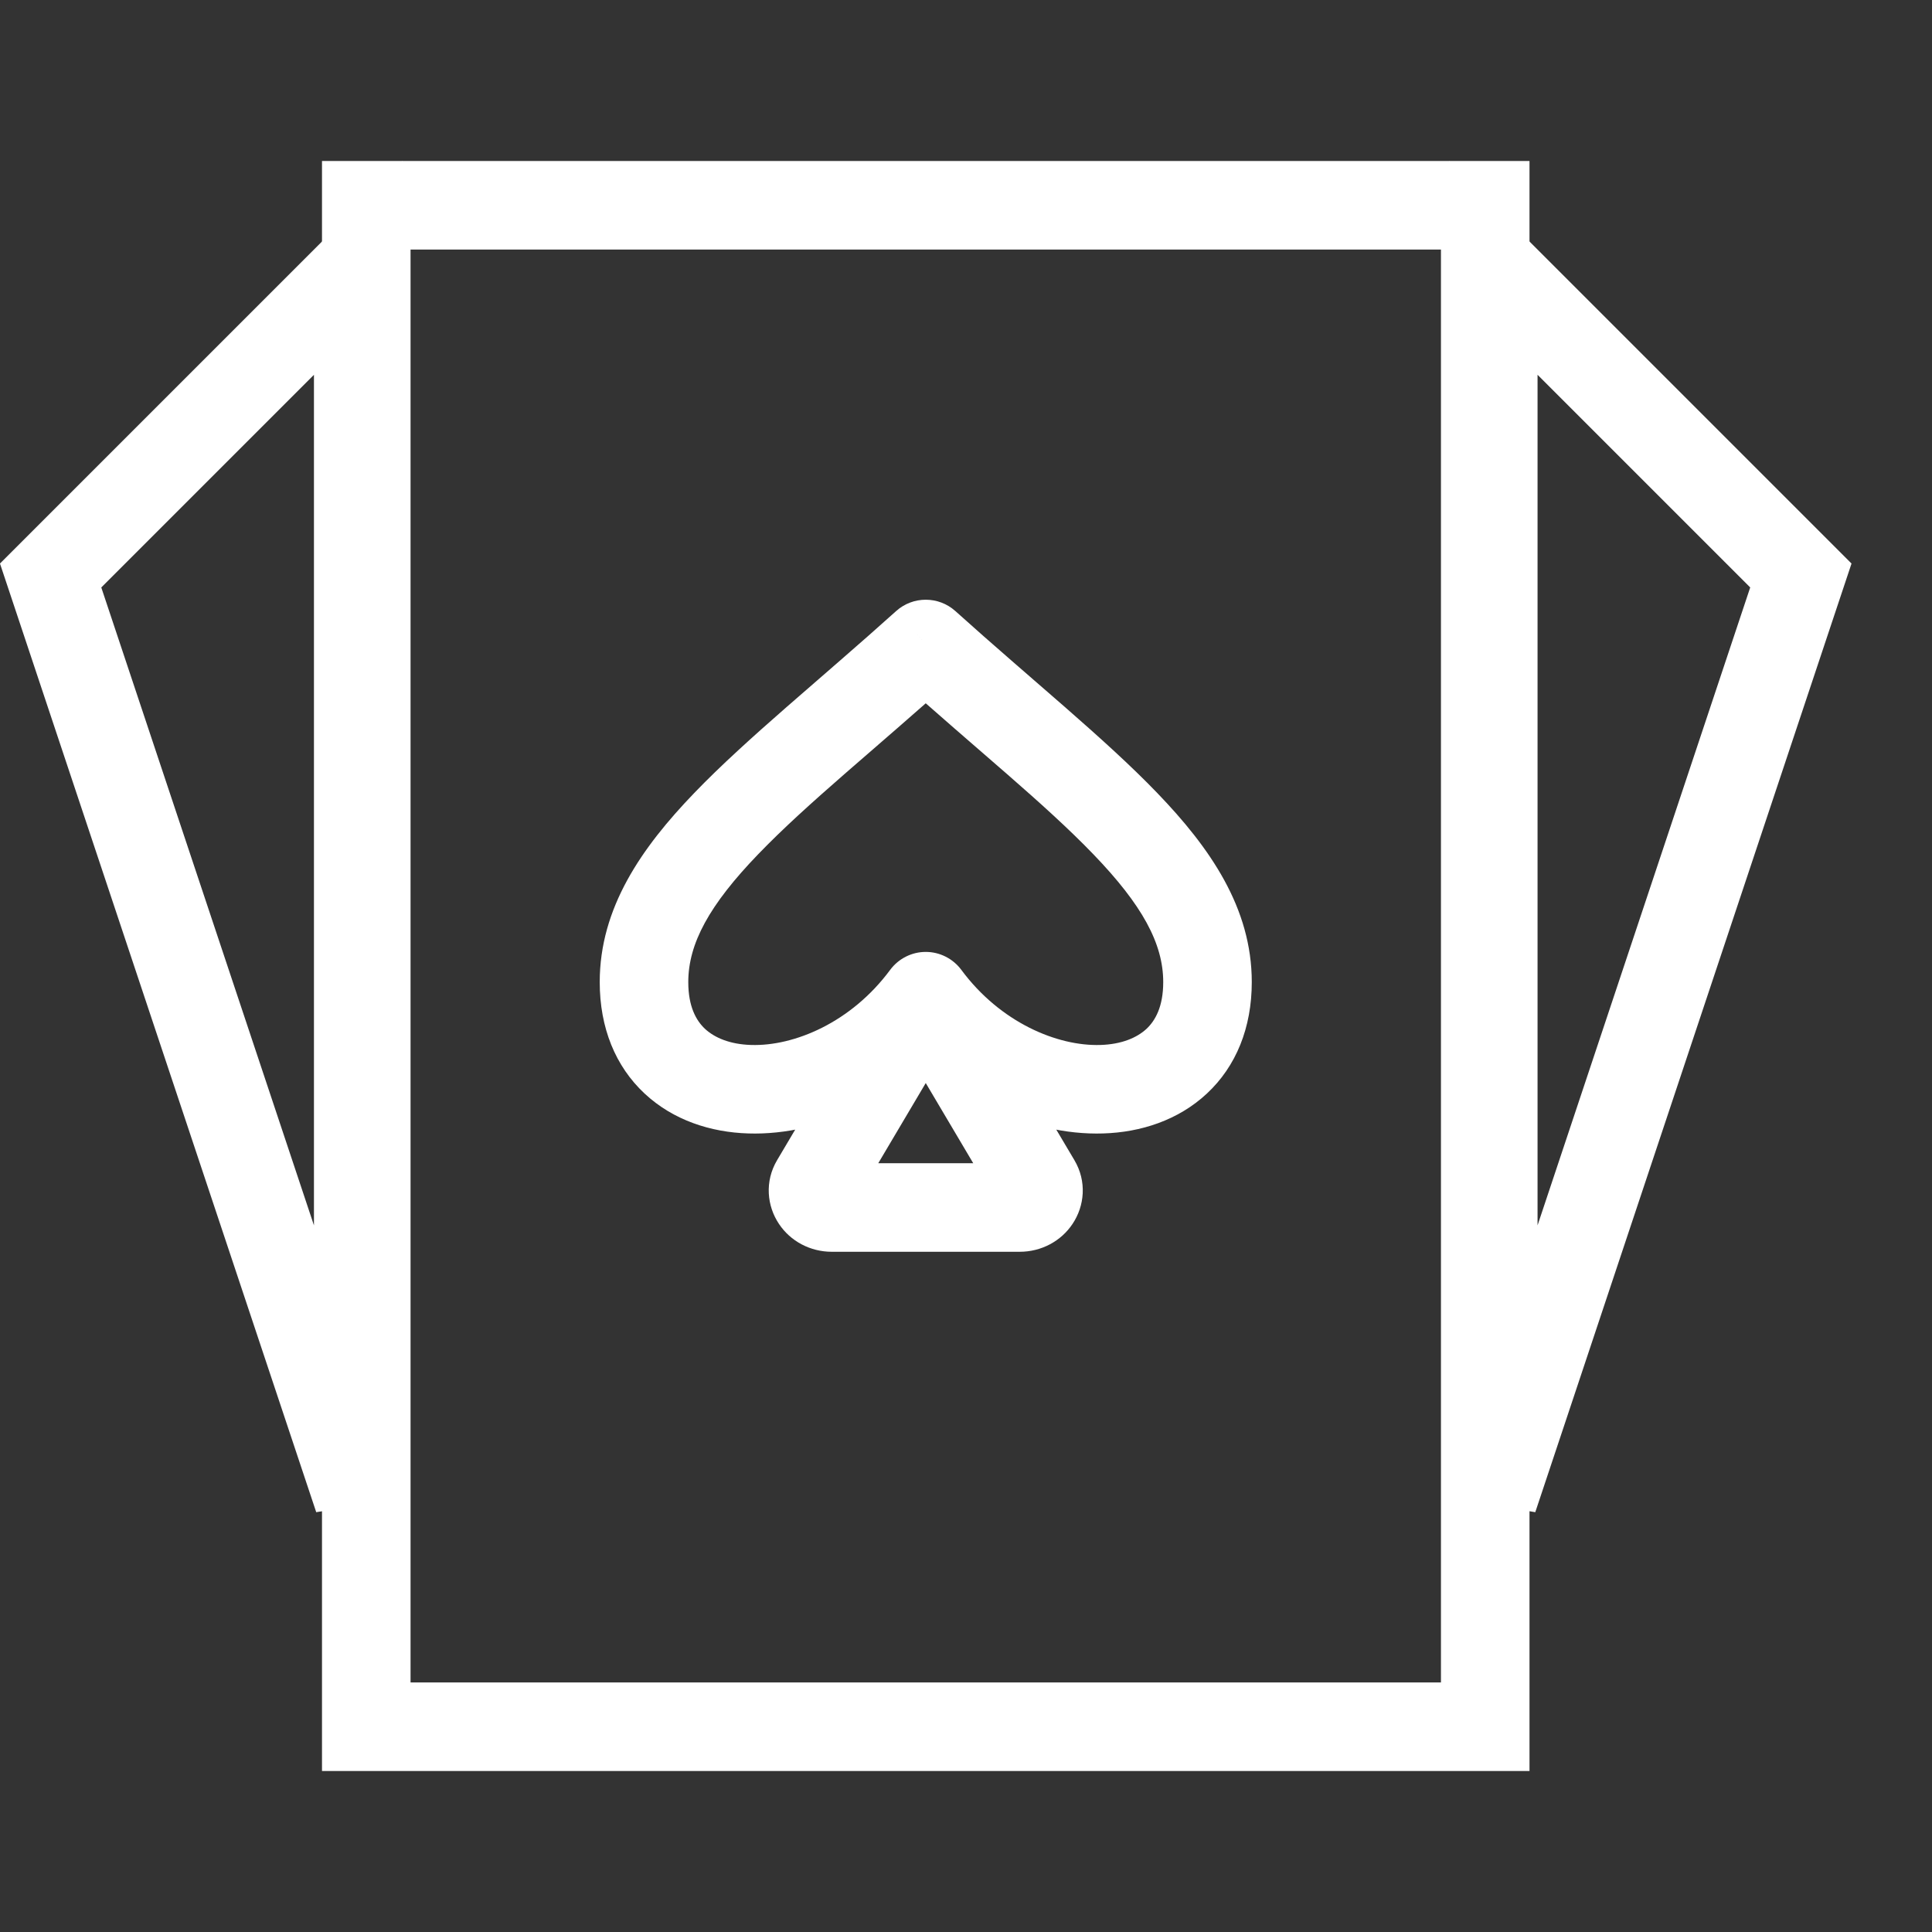
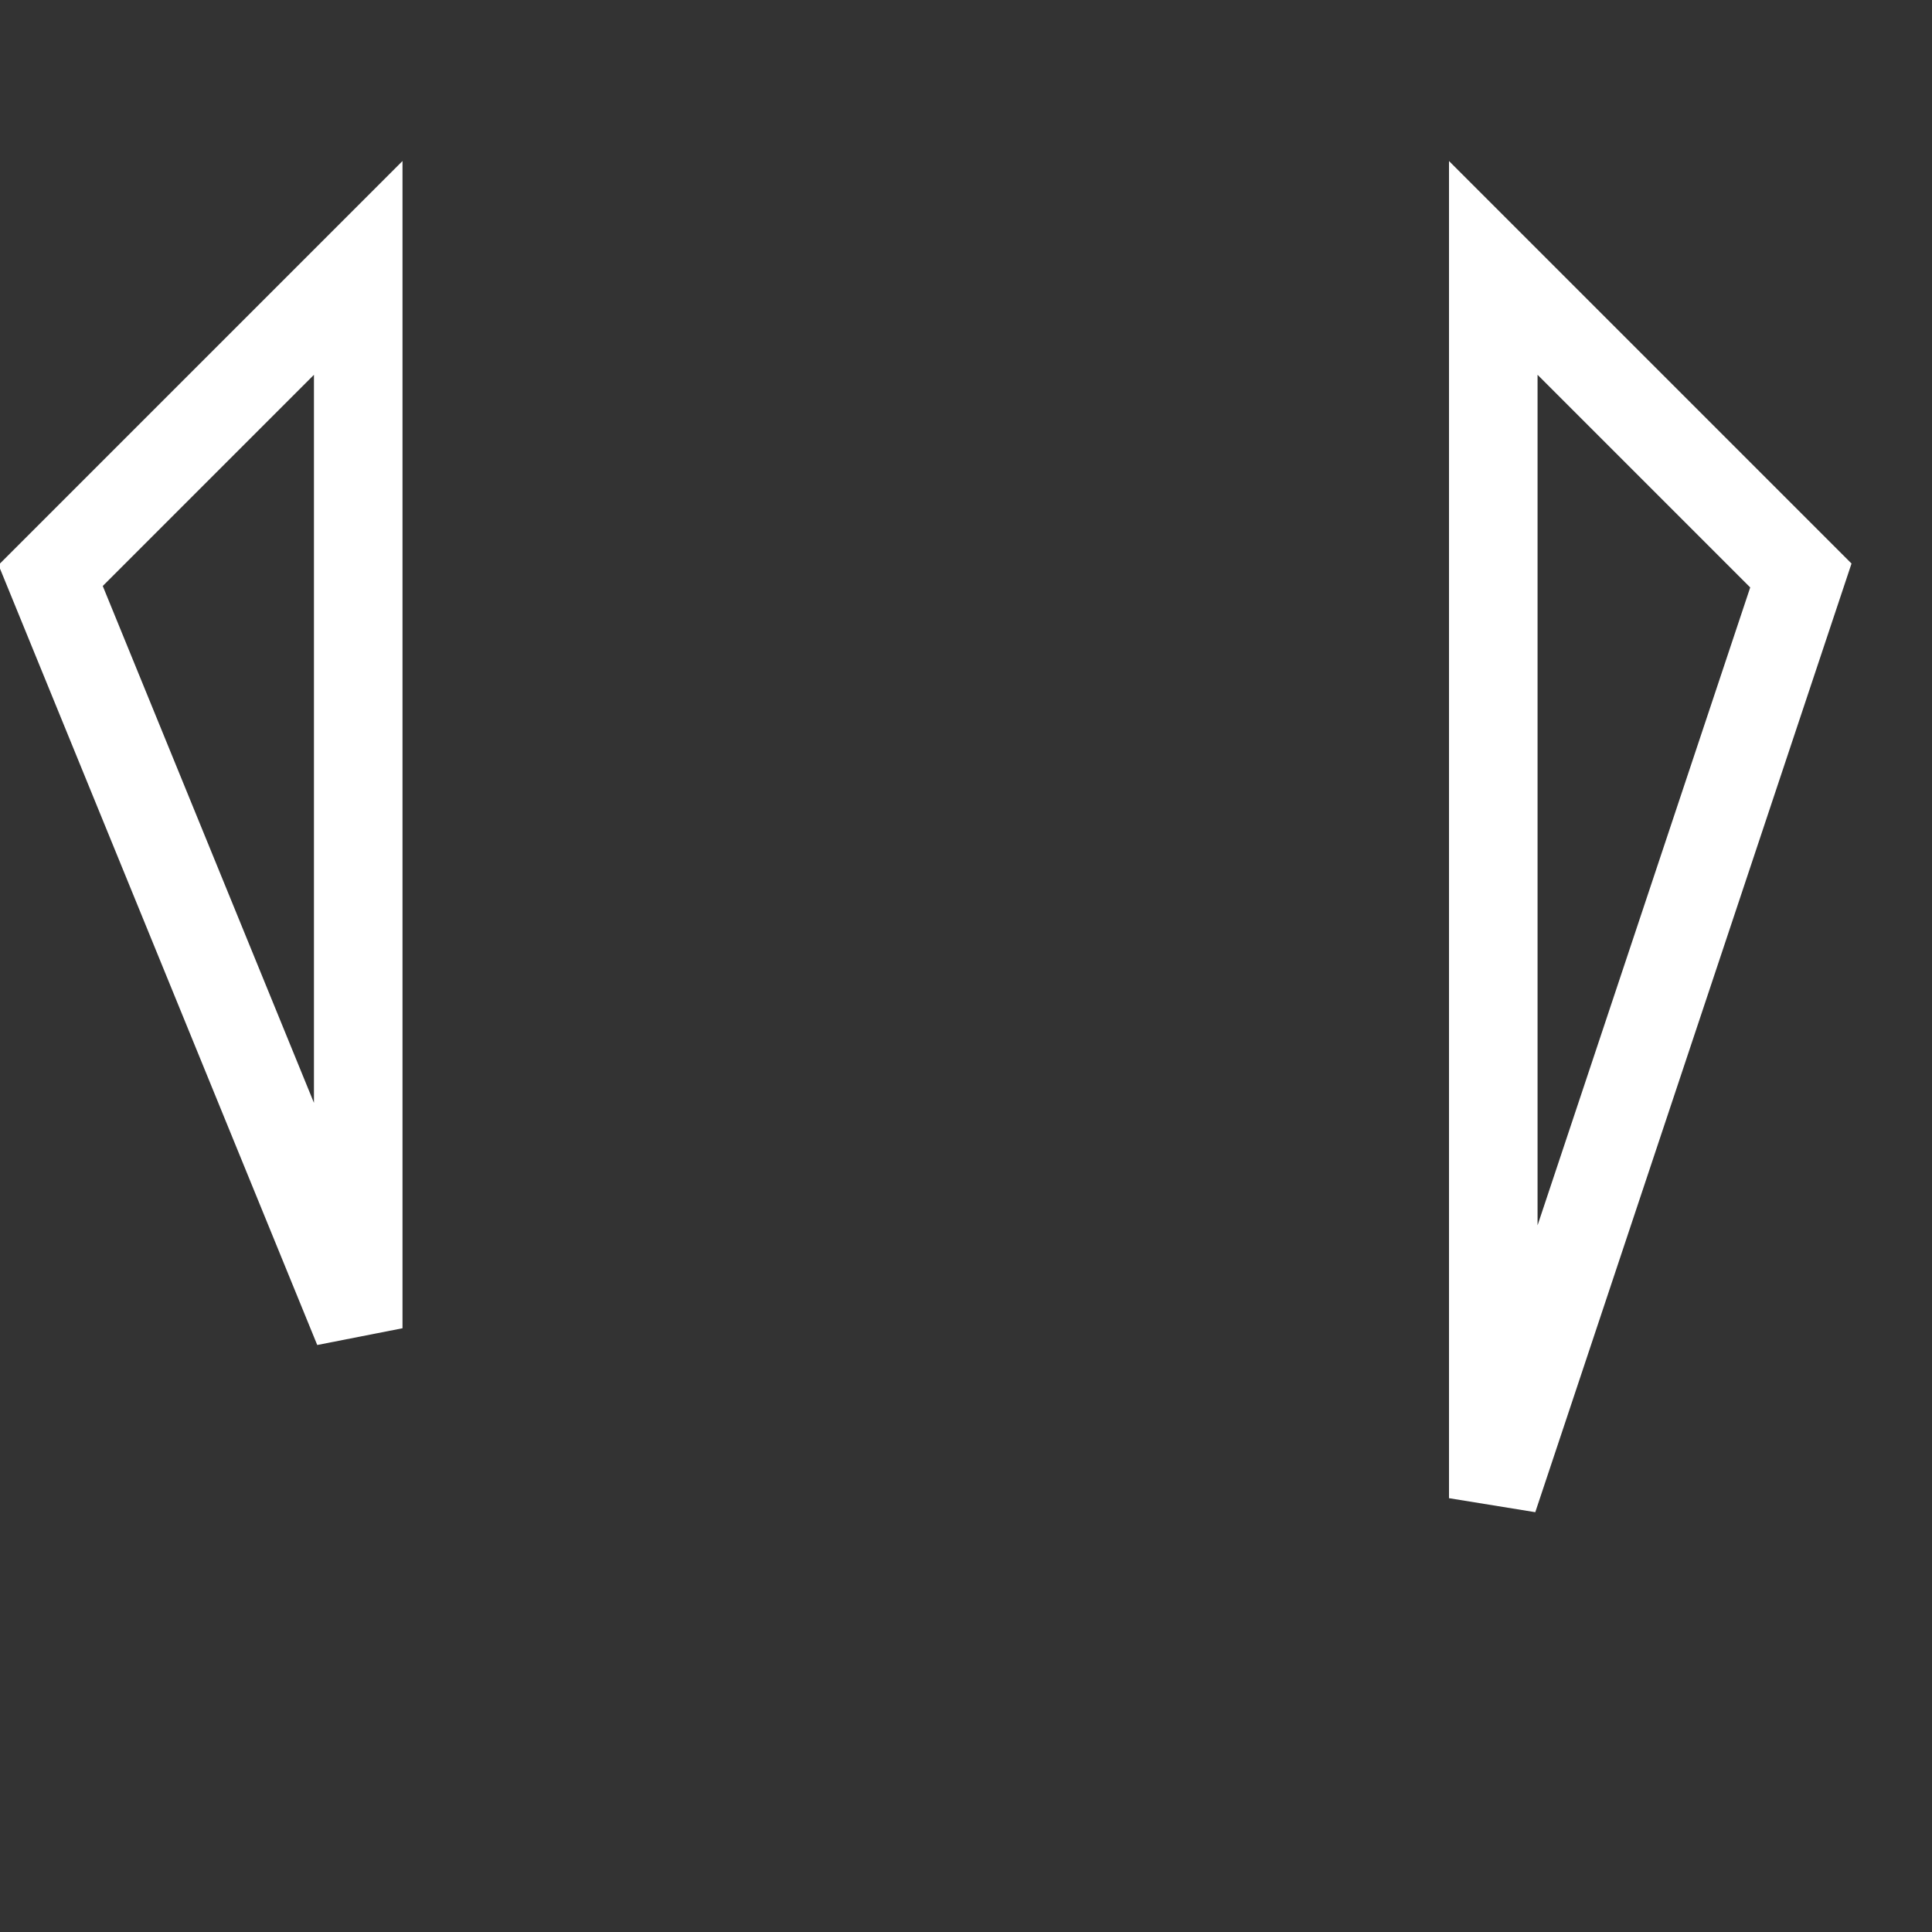
<svg xmlns="http://www.w3.org/2000/svg" width="24" height="24" viewBox="0 0 24 24" fill="none">
  <rect x="0" y="0" width="24" height="24" fill="#333333" stroke="none" />
  <g clip-path="url(#clip0_3863_50715)">
-     <path d="M0.629 7.149L4.45 18.611L4.45 16.5L4.45 3.328L0.629 7.149Z" stroke="white" stroke-width="1.1" />
+     <path d="M0.629 7.149L4.45 16.5L4.45 3.328L0.629 7.149Z" stroke="white" stroke-width="1.1" />
    <path d="M22.371 7.149L18.55 18.611L18.55 16.5L18.55 3.328L22.371 7.149Z" stroke="white" stroke-width="1.1" />
-     <path d="M11.5 12.375L11.942 12.048C11.838 11.908 11.674 11.825 11.5 11.825C11.326 11.825 11.162 11.908 11.058 12.048L11.5 12.375ZM11.5 8L11.868 7.591C11.659 7.403 11.341 7.403 11.132 7.591L11.5 8ZM11.294 12.722L10.821 12.442L10.821 12.442L11.294 12.722ZM10.127 14.691L9.654 14.411L9.654 14.411L10.127 14.691ZM12.873 14.691L12.399 14.972L12.399 14.972L12.873 14.691ZM11.706 12.722L12.179 12.442L12.179 12.442L11.706 12.722ZM11.058 12.702C11.74 13.623 12.782 14.11 13.705 14.08C14.171 14.066 14.637 13.916 14.992 13.585C15.356 13.246 15.55 12.766 15.55 12.2H14.45C14.45 12.504 14.352 12.678 14.242 12.781C14.123 12.891 13.933 12.973 13.67 12.981C13.135 12.998 12.426 12.702 11.942 12.048L11.058 12.702ZM15.55 12.2C15.55 11.279 15.033 10.533 14.375 9.85C13.727 9.176 12.803 8.433 11.868 7.591L11.132 8.409C12.141 9.317 12.968 9.974 13.583 10.613C14.189 11.242 14.45 11.721 14.45 12.2H15.55ZM11.132 7.591C10.197 8.433 9.273 9.176 8.625 9.85C7.967 10.533 7.45 11.279 7.45 12.2H8.55C8.55 11.721 8.811 11.242 9.417 10.613C10.032 9.974 10.859 9.317 11.868 8.409L11.132 7.591ZM7.45 12.2C7.45 12.766 7.644 13.246 8.008 13.585C8.363 13.916 8.829 14.066 9.295 14.08C10.218 14.11 11.26 13.623 11.942 12.702L11.058 12.048C10.574 12.702 9.865 12.998 9.33 12.981C9.067 12.973 8.877 12.891 8.758 12.781C8.648 12.678 8.55 12.504 8.55 12.2H7.45ZM10.821 12.442L9.654 14.411L10.601 14.972L11.767 13.003L10.821 12.442ZM9.654 14.411C9.496 14.677 9.528 14.982 9.676 15.203C9.819 15.419 10.065 15.55 10.333 15.55V14.45C10.425 14.45 10.527 14.497 10.591 14.593C10.659 14.694 10.676 14.845 10.601 14.972L9.654 14.411ZM10.333 15.55H12.667V14.45H10.333V15.55ZM12.667 15.55C12.935 15.55 13.181 15.419 13.324 15.203C13.472 14.982 13.504 14.677 13.346 14.411L12.399 14.972C12.324 14.845 12.341 14.695 12.409 14.593C12.473 14.497 12.575 14.45 12.667 14.45V15.55ZM13.346 14.411L12.179 12.442L11.233 13.003L12.399 14.972L13.346 14.411ZM12.179 12.442C12.019 12.172 11.739 12.061 11.5 12.061C11.261 12.061 10.981 12.172 10.821 12.442L11.767 13.003C11.695 13.124 11.578 13.161 11.5 13.161C11.422 13.161 11.305 13.124 11.233 13.003L12.179 12.442Z" fill="white" />
-     <rect x="4.55" y="2.55" width="13.9" height="18.9" stroke="white" stroke-width="1.1" />
  </g>
  <defs>
    <clipPath id="clip0_3863_50715">
      <rect width="24" height="24" fill="white" />
    </clipPath>
  </defs>
</svg>